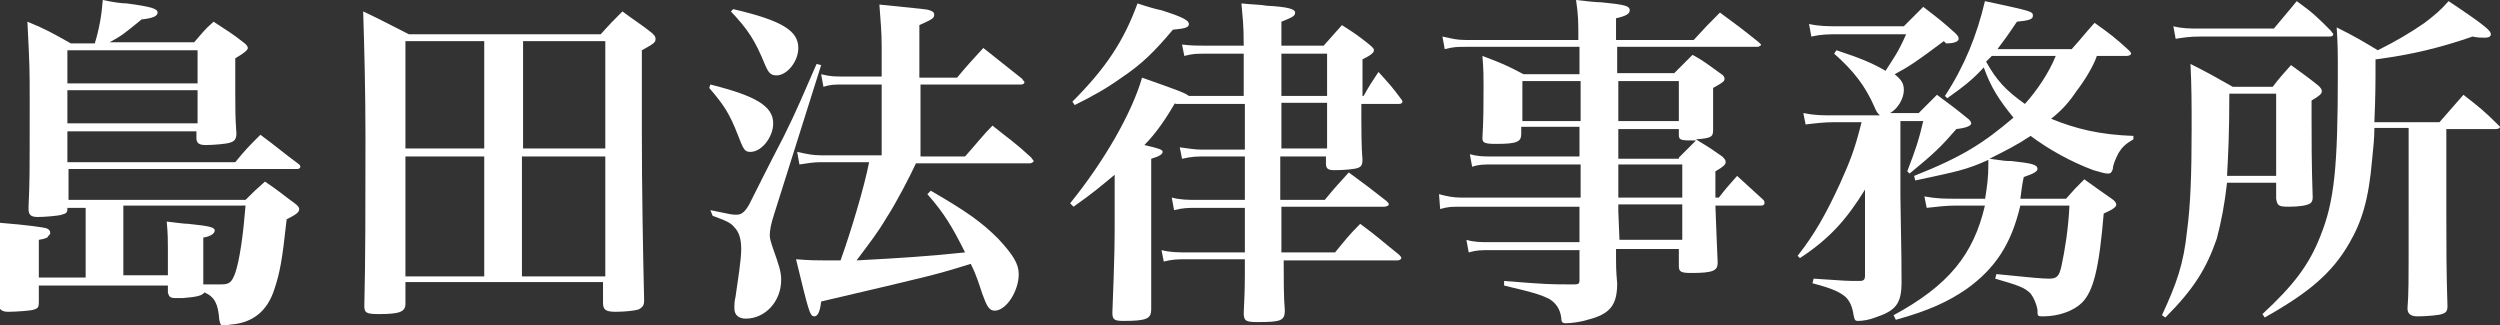
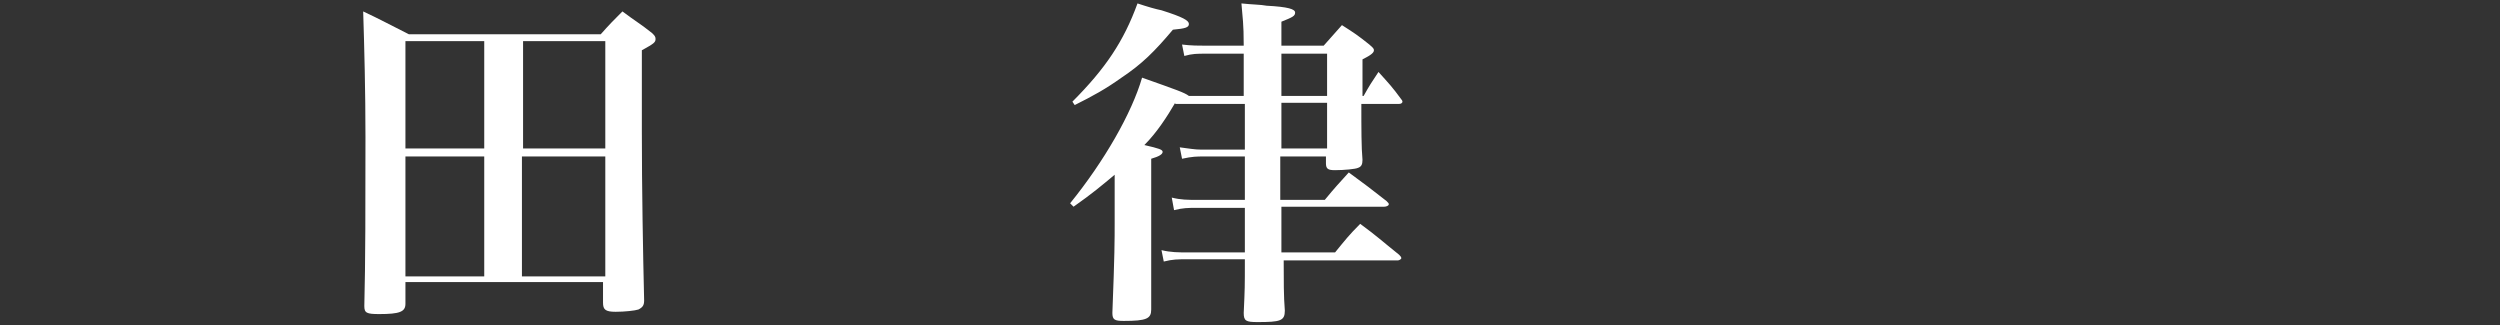
<svg xmlns="http://www.w3.org/2000/svg" version="1.1" id="レイヤー_1" x="0px" y="0px" width="218.9px" height="28.5px" viewBox="0 0 218.9 28.5" enable-background="new 0 0 218.9 28.5" xml:space="preserve">
  <rect x="0" y="0" width="218.9" height="28.5" fill="#333333" stroke="none" />
  <g>
-     <path fill="#FFFFFF" d="M7.5,18.2H5.9v0c0,0.1,0,0.1,0,0.1c0,0.3-0.1,0.4-0.5,0.5C5.1,18.9,3.9,19,3.3,19c-0.6,0-0.8-0.2-0.8-0.7   c0,0,0-0.1,0-0.2c0.1-2.3,0.1-2.5,0.1-9.1c0-3.1,0-3.1-0.2-7.1c1.7,0.7,2.2,1,3.8,1.9h2.1C8.7,2.5,8.9,1.3,9,0   c0.9,0.2,1.7,0.3,2.1,0.3c2.3,0.3,2.7,0.5,2.7,0.8c0,0.3-0.4,0.5-1.4,0.6C10.8,3,10.7,3.1,9.6,3.7H17c0.7-0.8,0.9-1.1,1.7-1.8   c1.2,0.8,1.6,1,2.6,1.8c0.3,0.2,0.4,0.4,0.4,0.5c0,0.2-0.4,0.5-1.1,0.9c0,2.7,0,2.7,0,3.1c0,1.4,0,2,0.1,3.5c0,0.5-0.2,0.7-0.6,0.8   c-0.3,0.1-1.4,0.2-2.1,0.2c-0.6,0-0.8-0.2-0.8-0.6v-0.6H5.9v2.7h14.7c0.9-1.1,1.2-1.4,2.2-2.4c1.5,1.1,1.9,1.5,3.4,2.6   c0.1,0.1,0.1,0.2,0.1,0.2c0,0.1-0.1,0.2-0.3,0.2h-20v2.7h15.5c0.7-0.7,0.9-0.9,1.7-1.6c1.2,0.8,1.5,1.1,2.6,1.9   c0.3,0.2,0.4,0.4,0.4,0.5c0,0.3-0.3,0.5-1.1,0.9c-0.4,3.7-0.6,4.7-1.1,6.2c-0.6,1.8-1.8,2.8-3.6,3c-0.2,0-0.6,0.1-0.8,0.1   c-0.3,0-0.3-0.1-0.4-0.5c-0.1-1.4-0.4-2-1.3-2.4c-0.2,0.3-0.7,0.4-1.9,0.5c-0.2,0-0.4,0-0.5,0c-0.1,0-0.1,0-0.1,0   c-0.5,0-0.6-0.1-0.7-0.5v-0.6H3.4v1.5c0,0.4-0.1,0.5-0.4,0.6c-0.2,0.1-1.6,0.2-2.3,0.2c-0.5,0-0.8-0.2-0.8-0.6c0,0,0-0.1,0-0.1   c0.1-1.8,0.1-2.2,0.1-4.4c0-1,0-1.6-0.1-2.7c2.5,0.2,3.9,0.4,4.2,0.5c0.2,0.1,0.3,0.2,0.3,0.4c0,0.1-0.1,0.2-0.2,0.3   C4.2,20.8,4,20.9,3.4,21v3.3h4.1V18.2z M17.3,7.3V4.4H5.9v2.9H17.3z M5.9,7.9v2.9h11.4V7.9H5.9z M14.7,24.3v-2.6   c0-0.6,0-1.2-0.1-2.3c0.9,0.1,1.5,0.2,1.9,0.2c1.9,0.2,2.3,0.3,2.3,0.6c0,0.2-0.3,0.5-1,0.6c0,0.8,0,0.8,0,3c0,0.1,0,0.3,0,1.1   c0.8,0,0.9,0,1.1,0c0.2,0,0.4,0,0.5,0c0.7,0,0.9-0.2,1.2-1c0.4-1.2,0.7-3.4,0.9-5.9H10.8v6.1H14.7z" />
    <path fill="#FFFFFF" d="M35.5,26.6c0,0.7-0.5,0.9-2.3,0.9c-1.1,0-1.3-0.1-1.3-0.7C32,23.1,32,17.5,32,12c0-4-0.1-7.8-0.2-11   c1.7,0.8,2.2,1.1,4,2h16.8c0.8-0.9,1.1-1.2,1.9-2c1.2,0.9,1.6,1.1,2.6,1.9c0.2,0.2,0.3,0.3,0.3,0.5c0,0.3-0.1,0.4-1.2,1v7.1   c0,5,0.1,10.6,0.2,14.8c0,0.4-0.1,0.6-0.5,0.8c-0.3,0.1-1.2,0.2-2,0.2c-0.9,0-1.1-0.2-1.1-0.8c0,0,0-0.1,0-0.2v-1.6H35.5V26.6z    M42.4,13.1V3.6h-6.9v9.4H42.4z M42.4,13.7h-6.9v10.5h6.9V13.7z M53,3.6h-7.2v9.4H53V3.6z M45.7,13.7v10.5H53V13.7H45.7z" />
-     <path fill="#FFFFFF" d="M62.2,7.4c4,1,5.5,1.9,5.5,3.4c0,1.2-1,2.5-2,2.5c-0.5,0-0.6-0.2-1.1-1.5c-0.7-1.8-1.2-2.6-2.5-4.1   L62.2,7.4z M62.2,18.4c1.9,0.4,1.9,0.4,2.3,0.4c0.4,0,0.7-0.2,1.1-0.9c0.4-0.8,1.8-3.6,3-5.9c1.2-2.4,1.8-3.9,2.9-6.4l0.4,0.1   l-4.1,13c-0.3,0.9-0.4,1.5-0.4,1.9c0,0.3,0.1,0.6,0.3,1.2c0.5,1.4,0.7,2,0.7,2.7c0,1.9-1.4,3.4-3.1,3.4c-0.6,0-1-0.3-1-0.9   c0-0.3,0-0.6,0.1-1c0.2-1.4,0.5-3.2,0.5-4.2c0-0.9-0.2-1.5-0.6-1.9c-0.3-0.4-0.8-0.6-1.9-1L62.2,18.4z M64.2,0.8   c4.3,1,5.7,1.9,5.7,3.4c0,1.2-1,2.4-1.9,2.4c-0.5,0-0.7-0.2-1-0.9c-0.9-2.2-1.5-3.1-3-4.7L64.2,0.8z M84.5,13.7   c0.9-1,1.6-1.9,2.4-2.7c1.5,1.2,2,1.5,3.4,2.8c0.1,0.2,0.2,0.2,0.2,0.3c0,0.1-0.2,0.2-0.3,0.2h-10c-0.5,1.1-1.8,3.6-2.6,4.8   c-0.7,1.2-1.4,2.1-2.6,3.7c3.9-0.2,6.7-0.4,9.5-0.7c-1.1-2.2-1.8-3.4-3.3-5.1l0.3-0.3c3.1,1.8,4.4,2.7,5.9,4.2   c1.3,1.4,1.8,2.2,1.8,3.1c0,1.5-1.1,3.2-2.1,3.2c-0.5,0-0.7-0.4-1.1-1.5c-0.3-0.9-0.5-1.6-1-2.6c-3.2,1-3.3,1-13.1,3.3   c-0.1,0.9-0.3,1.3-0.6,1.3c-0.4,0-0.5-0.5-1.6-5c1.2,0.1,1.8,0.1,2.5,0.1c0.3,0,0.6,0,1.4,0c0.9-2.5,2.1-6.5,2.5-8.6h-4.2   c-0.7,0-1.2,0.1-1.9,0.2l-0.2-1.1c0.9,0.2,1.4,0.3,2.1,0.3h5.3V7.4h-3.4c-0.7,0-1.1,0-1.7,0.2l-0.2-1.1c0.8,0.2,1.2,0.2,1.9,0.2   h3.4V4.1c0-1.4-0.1-2.2-0.2-3.7c3.9,0.4,4.1,0.4,4.4,0.5c0.3,0.1,0.4,0.2,0.4,0.4c0,0.3-0.2,0.4-1.3,0.9v4.6h3.3   c1-1.2,1.3-1.5,2.3-2.6c1.5,1.2,1.9,1.5,3.4,2.7c0.1,0.2,0.2,0.2,0.2,0.3c0,0.1-0.1,0.2-0.3,0.2h-8.8v6.3H84.5z" />
    <path fill="#FFFFFF" d="M102.9,9c-0.7,1.2-1.6,2.6-2.7,3.7c1.3,0.3,1.6,0.4,1.6,0.6c0,0.2-0.3,0.4-1,0.6v5.2c0,0.2,0,2.9,0,8   c0,0.8-0.4,1-2.4,1c-0.8,0-1-0.1-1-0.7c0.2-5.1,0.2-6.4,0.2-7.9v-4.2c-1.2,1-1.9,1.6-3.6,2.8l-0.3-0.3c3-3.7,5.4-7.9,6.3-11   c3.1,1.1,3.7,1.3,4.1,1.6h4.8V4.7h-3.3c-0.8,0-1.2,0-1.9,0.2l-0.2-1C104.3,4,105,4,105.6,4h3.3c0-2-0.1-2.4-0.2-3.7   c0.9,0.1,1.7,0.1,2.2,0.2c1.9,0.1,2.5,0.3,2.5,0.6c0,0.3-0.2,0.4-1.2,0.8V4h3.7c0.7-0.8,0.9-1,1.6-1.8c1.1,0.7,1.4,0.9,2.4,1.7   c0.2,0.2,0.4,0.3,0.4,0.5c0,0.2-0.2,0.4-1,0.8c0,0.6,0,1.2,0,1.9l0,0.5v0.8h0.1c0.5-0.9,0.7-1.2,1.3-2.1c0.9,1,1.2,1.3,2,2.4   c0.1,0.1,0.1,0.2,0.1,0.2c0,0.1-0.1,0.2-0.3,0.2h-3.3c0,2.2,0,3.8,0.1,4.9c0,0.4-0.1,0.6-0.4,0.7c-0.2,0.1-1.2,0.2-2,0.2   c-0.6,0-0.8-0.1-0.8-0.6v-0.6h-4c0,3,0,3,0,3.8h3.9c0.9-1.1,1.2-1.4,2.1-2.4c1.5,1.1,1.9,1.4,3.3,2.5c0.2,0.2,0.2,0.2,0.2,0.3   c0,0.1-0.2,0.2-0.4,0.2h-9c0,0,0,1.3,0,4h4.7c0.9-1.1,1.2-1.5,2.2-2.5c1.5,1.1,1.9,1.5,3.4,2.7c0.1,0.1,0.2,0.2,0.2,0.3   c0,0.1-0.2,0.2-0.3,0.2h-10c0,1.7,0,3.2,0.1,4.4c0,0.9-0.4,1-2.4,1c-1,0-1.2-0.1-1.2-0.8c0.1-2.2,0.1-2.2,0.1-4.7h-5   c-0.9,0-1.3,0-2.1,0.2l-0.2-1c0.8,0.2,1.5,0.2,2.3,0.2h5c0-0.7,0-1.3,0-1.6c0-0.5,0-1.2,0-2.3h-4.2c-0.8,0-1.2,0-2,0.2l-0.2-1.1   c0.8,0.2,1.4,0.2,2.2,0.2h4.2v-3.8h-3.6c-0.6,0-1,0-1.9,0.2l-0.2-1c0.8,0.1,1.3,0.2,1.9,0.2h3.8v-2.5l0-1.5H102.9z M93.9,8.9   c2.9-2.9,4.5-5.3,5.7-8.6c0.9,0.3,1.6,0.5,2.1,0.6c1.9,0.6,2.4,0.9,2.4,1.2c0,0.3-0.3,0.4-1.4,0.5c-1.6,1.9-2.7,3-4.5,4.2   c-1.4,1-2.5,1.6-4.1,2.4L93.9,8.9z M116.2,4.7h-4v3.7h4V4.7z M112.2,9v4h4V9H112.2z" />
-     <path fill="#FFFFFF" d="M130.7,14.4c-0.8,0-1.2,0-1.8,0.2l-0.2-1.1c0.7,0.2,1.2,0.2,1.9,0.2h7.7v-2.6h-5.1v0.6   c0,0.7-0.3,0.9-2.2,0.9c-1,0-1.2-0.1-1.2-0.5c0.1-1.7,0.1-3,0.1-4.5c0-0.9,0-1.5-0.1-2.7c1.6,0.6,2.1,0.8,3.6,1.6h4.9V5.4   c0-0.3,0-0.5,0-1.3h-9.9c-0.8,0-1.1,0-1.9,0.2l-0.2-1.1c0.9,0.2,1.3,0.3,2,0.3h9.9c0-1.7,0-2.1-0.2-3.5c0.9,0.1,1.7,0.2,2.2,0.2   c2,0.2,2.5,0.3,2.5,0.7c0,0.3-0.3,0.5-1.2,0.7v1.9h6.8c1-1.1,1.3-1.4,2.3-2.4c1.5,1.1,1.9,1.4,3.4,2.6c0.1,0.1,0.2,0.2,0.2,0.2   c0,0.1-0.2,0.2-0.3,0.2h-12.3v2.3h5c0.7-0.7,0.9-0.9,1.6-1.6c1.1,0.6,1.4,0.9,2.4,1.6c0.3,0.2,0.4,0.3,0.4,0.5c0,0.2-0.1,0.3-1,0.8   c0,2.4,0,2.4,0,3.7c0,0.6-0.2,0.7-1.5,0.8c1.3,0.8,1.3,0.8,2.3,1.5c0.2,0.2,0.3,0.3,0.3,0.5c0,0.2-0.2,0.4-0.9,0.8v2.3h0.3   c0.7-0.9,0.9-1.1,1.6-1.9c1,0.9,1.3,1.2,2.3,2.1c0.1,0.1,0.1,0.2,0.1,0.3c0,0.1-0.1,0.2-0.3,0.2h-4c0.1,2.3,0.1,3,0.2,5   c0,0.7-0.4,0.9-2.3,0.9c-0.9,0-1.1-0.1-1.1-0.6v-1.5h-5.5c0,1.8,0,1.8,0.1,3c0,1.9-0.6,2.7-2.6,3.2c-0.6,0.2-1.5,0.3-1.9,0.3   c-0.3,0-0.4-0.1-0.4-0.5c-0.1-0.7-0.4-1.2-1-1.6c-0.6-0.3-1-0.5-4-1.2l0-0.4c3.8,0.3,3.9,0.3,6.1,0.3c0,0,0.1,0,0.1,0   c0.3,0,0.4-0.1,0.4-0.3v-2.7h-7.9c-0.7,0-1.1,0-1.8,0.2l-0.2-1.1c0.7,0.2,1.2,0.2,2,0.2h7.9v-3.1h-10.5c-0.7,0-1,0-1.7,0.2L126,17   c0.7,0.2,1.3,0.3,1.9,0.3h10.5v-2.9H130.7z M138.4,7.1h-5.1v3.5h5.1V7.1z M147,7.1h-5.3v3.5h5.3V7.1z M147,13.8   c0.6-0.6,0.6-0.6,1.5-1.5c-1.3,0-1.5,0-1.5-0.5v-0.5h-5.3v2.6H147z M141.7,17.3h5.6v-2.9h-5.6V17.3z M141.7,17.9v0.6l0.1,2.5h5.5   v-3.1H141.7z" />
-     <path fill="#FFFFFF" d="M170.2,3.6c-2.4,1.8-3,2.2-4.3,2.9c0.6,0.5,0.8,0.8,0.8,1.4c0,0.7-0.5,1.6-1.2,2h2.5   c0.7-0.7,0.9-0.9,1.6-1.6c1.2,0.9,1.5,1.1,2.6,2c0.3,0.2,0.4,0.4,0.4,0.5c0,0.2-0.4,0.4-1.3,0.5c-1.3,1.5-1.9,2.1-4.1,3.9l-0.2-0.2   c0.8-2.1,1-2.7,1.4-4.4h-2v6.6c0.1,5.9,0.1,5.9,0.1,7.5c0,1.9-0.5,2.5-2.3,3.1c-0.5,0.2-1.1,0.3-1.5,0.3c-0.3,0-0.3-0.1-0.4-0.5   c-0.1-0.7-0.3-1.2-0.7-1.6c-0.5-0.4-1-0.7-2.9-1.2l0.1-0.4c2.9,0.2,2.9,0.2,4,0.2c0.4,0,0.5-0.1,0.5-0.5v-7.5   c-1.6,2.6-3.1,4.3-5.7,6l-0.2-0.2c1.5-1.9,2.5-3.7,3.7-6.3c0.9-2,1.3-3,1.9-5.4h-2.4c-0.9,0-1.7,0.1-2.5,0.2l-0.2-1   c1,0.2,1.6,0.2,2.6,0.2h4.1c-0.2-0.2-0.3-0.3-0.5-0.8c-0.8-1.8-1.8-3.1-3.5-4.6l0.2-0.3c2.1,0.7,3.1,1.1,4.3,1.8   c0.7-1.1,1.1-1.6,1.8-3.2h-5.8c-1,0-1.6,0-2.5,0.2l-0.2-1.1c0.9,0.2,1.6,0.2,2.6,0.2h5.7c0.8-0.8,0.8-0.8,1.7-1.7   c1.3,1,1.7,1.3,2.8,2.3c0.2,0.2,0.3,0.3,0.3,0.5c0,0.2-0.3,0.4-1.1,0.4L170.2,3.6z M173.8,17.5c0.2-1.2,0.3-2,0.3-3.1   c0,0,0-0.2,0-0.4c-2,0.9-2.7,1-6.4,1.8l-0.1-0.4c4.3-1.7,6.1-2.9,8.7-5.1c-1.3-1.6-2-2.7-2.6-4.4c-1,1.1-1.8,1.7-3.2,2.7l-0.2-0.2   c1.7-2.6,2.8-5.3,3.5-8.3C178,1,178,1,178,1.4c0,0.3-0.4,0.4-1.4,0.5c-0.8,1.2-1.1,1.6-1.7,2.4h6.5c0.9-1,1.1-1.3,2-2.3   c1.4,1,1.8,1.3,3,2.4c0.1,0.1,0.2,0.2,0.2,0.3c0,0.1-0.2,0.2-0.4,0.2h-2.6c-0.3,0.9-1.1,2.2-1.8,3.1c-0.6,0.9-1.2,1.6-2.2,2.4   c2.2,0.9,4.3,1.4,7.2,1.5l0,0.3c-0.7,0.4-1,0.7-1.3,1.2c-0.2,0.4-0.5,1-0.5,1.4c-0.1,0.3-0.2,0.4-0.4,0.4c-0.3,0-0.6-0.1-1.3-0.3   c-1.9-0.7-3.9-1.8-5.5-3c-1.2,0.8-2.2,1.3-3.6,2c1.4,0.2,1.4,0.2,1.9,0.2c1.8,0.2,2.3,0.3,2.3,0.7c0,0.2-0.3,0.4-1.2,0.7   c-0.2,0.9-0.2,1.3-0.3,1.9h4c0.7-0.8,0.9-1,1.6-1.7c1.1,0.8,1.4,1,2.4,1.7c0.3,0.2,0.4,0.4,0.4,0.5c0,0.2-0.2,0.4-1.1,0.8   c-0.4,4.8-0.9,6.8-1.9,7.8c-0.7,0.7-2,1.2-3.4,1.2c-0.5,0-0.5,0-0.5-0.6c-0.1-0.5-0.3-1-0.6-1.4c-0.5-0.5-1-0.7-3.1-1.3l0.1-0.4   c2.9,0.3,4.1,0.4,4.6,0.4c0.7,0,0.9-0.2,1.1-1.1c0.3-1.4,0.6-3.2,0.7-5.3h-4.3c-0.8,3.4-2.2,5.5-4.7,7.3c-1.6,1.1-3.3,1.9-6.2,2.7   l-0.2-0.4c4.8-2.6,7-5.3,8-9.6h-2.5c-0.9,0-1.7,0.1-2.6,0.2l-0.2-1c1.1,0.2,1.8,0.2,2.8,0.2H173.8z M174.4,4.9   c-0.2,0.2-0.3,0.3-0.5,0.5c0.9,1.6,1.7,2.5,3.4,3.7c1-1.1,2.1-2.7,2.7-4.2H174.4z" />
-     <path fill="#FFFFFF" d="M195,16c-0.2,1.8-0.5,3.4-0.9,4.9c-0.9,2.6-2,4.4-4.5,6.9l-0.3-0.2c1.3-2.8,1.9-4.5,2.2-7.4   c0.3-2.2,0.4-5,0.4-8.9c0-2.2,0-3.6-0.1-5.7c1.6,0.8,2.1,1.1,3.7,2h3.5c0.6-0.8,0.9-1.1,1.6-1.9c1.1,0.8,1.4,1,2.4,1.8   c0.2,0.2,0.3,0.3,0.3,0.5c0,0.2-0.2,0.4-0.9,0.8c0,0.7,0,0.7,0,1.4c0,1.9,0,4.3,0.1,7.1c0,0.3-0.1,0.4-0.2,0.5   c-0.3,0.2-1,0.3-1.9,0.3c-0.9,0-1-0.1-1.1-0.7V16H195z M190.3,2.3c0.8,0.2,1.4,0.2,2.3,0.2h6.5c0.9-1.1,1.2-1.4,2-2.4   c1.4,1,1.8,1.4,3,2.6c0.1,0.2,0.2,0.2,0.2,0.3c0,0.1-0.1,0.2-0.3,0.2h-11.4c-0.9,0-1.5,0.1-2.1,0.2L190.3,2.3z M199.3,8.2h-4.1   c0,3.6-0.1,5.3-0.2,7.2h4.3V8.2z M207.9,11.3c0,0.8-0.1,1.7-0.2,2.7c-0.3,3.5-0.9,5.4-2,7.3c-1.5,2.6-3.5,4.3-7.4,6.5l-0.2-0.3   c2.7-2.5,4.1-4.3,5.1-6.9c1.2-3,1.5-6,1.5-14.1c0-1.9,0-2.6-0.1-4.1c1.6,0.8,2.1,1.1,3.6,2c1.6-0.8,2.8-1.5,4.1-2.4   c0.9-0.7,1.3-1,2.1-1.9c3.3,2.2,3.7,2.6,3.7,2.9c0,0.2-0.2,0.3-0.5,0.3c-0.3,0-0.7,0-1.1-0.1c-2.9,1-5.4,1.6-8.5,2   c0,2.3,0,3.1-0.1,5.5h5.7l2.1-2.4c1.4,1.1,1.8,1.4,3,2.6c0.1,0.1,0.2,0.2,0.2,0.2c0,0.1-0.1,0.2-0.4,0.2h-4.3v7.4   c0,2.6,0,5.1,0.1,8.1c0,0.4-0.1,0.6-0.5,0.7c-0.2,0.1-1.4,0.2-2.1,0.2c-0.6,0-0.9-0.2-0.9-0.7c0.1-1.5,0.1-1.5,0.1-8v-7.8H207.9z" />
  </g>
</svg>